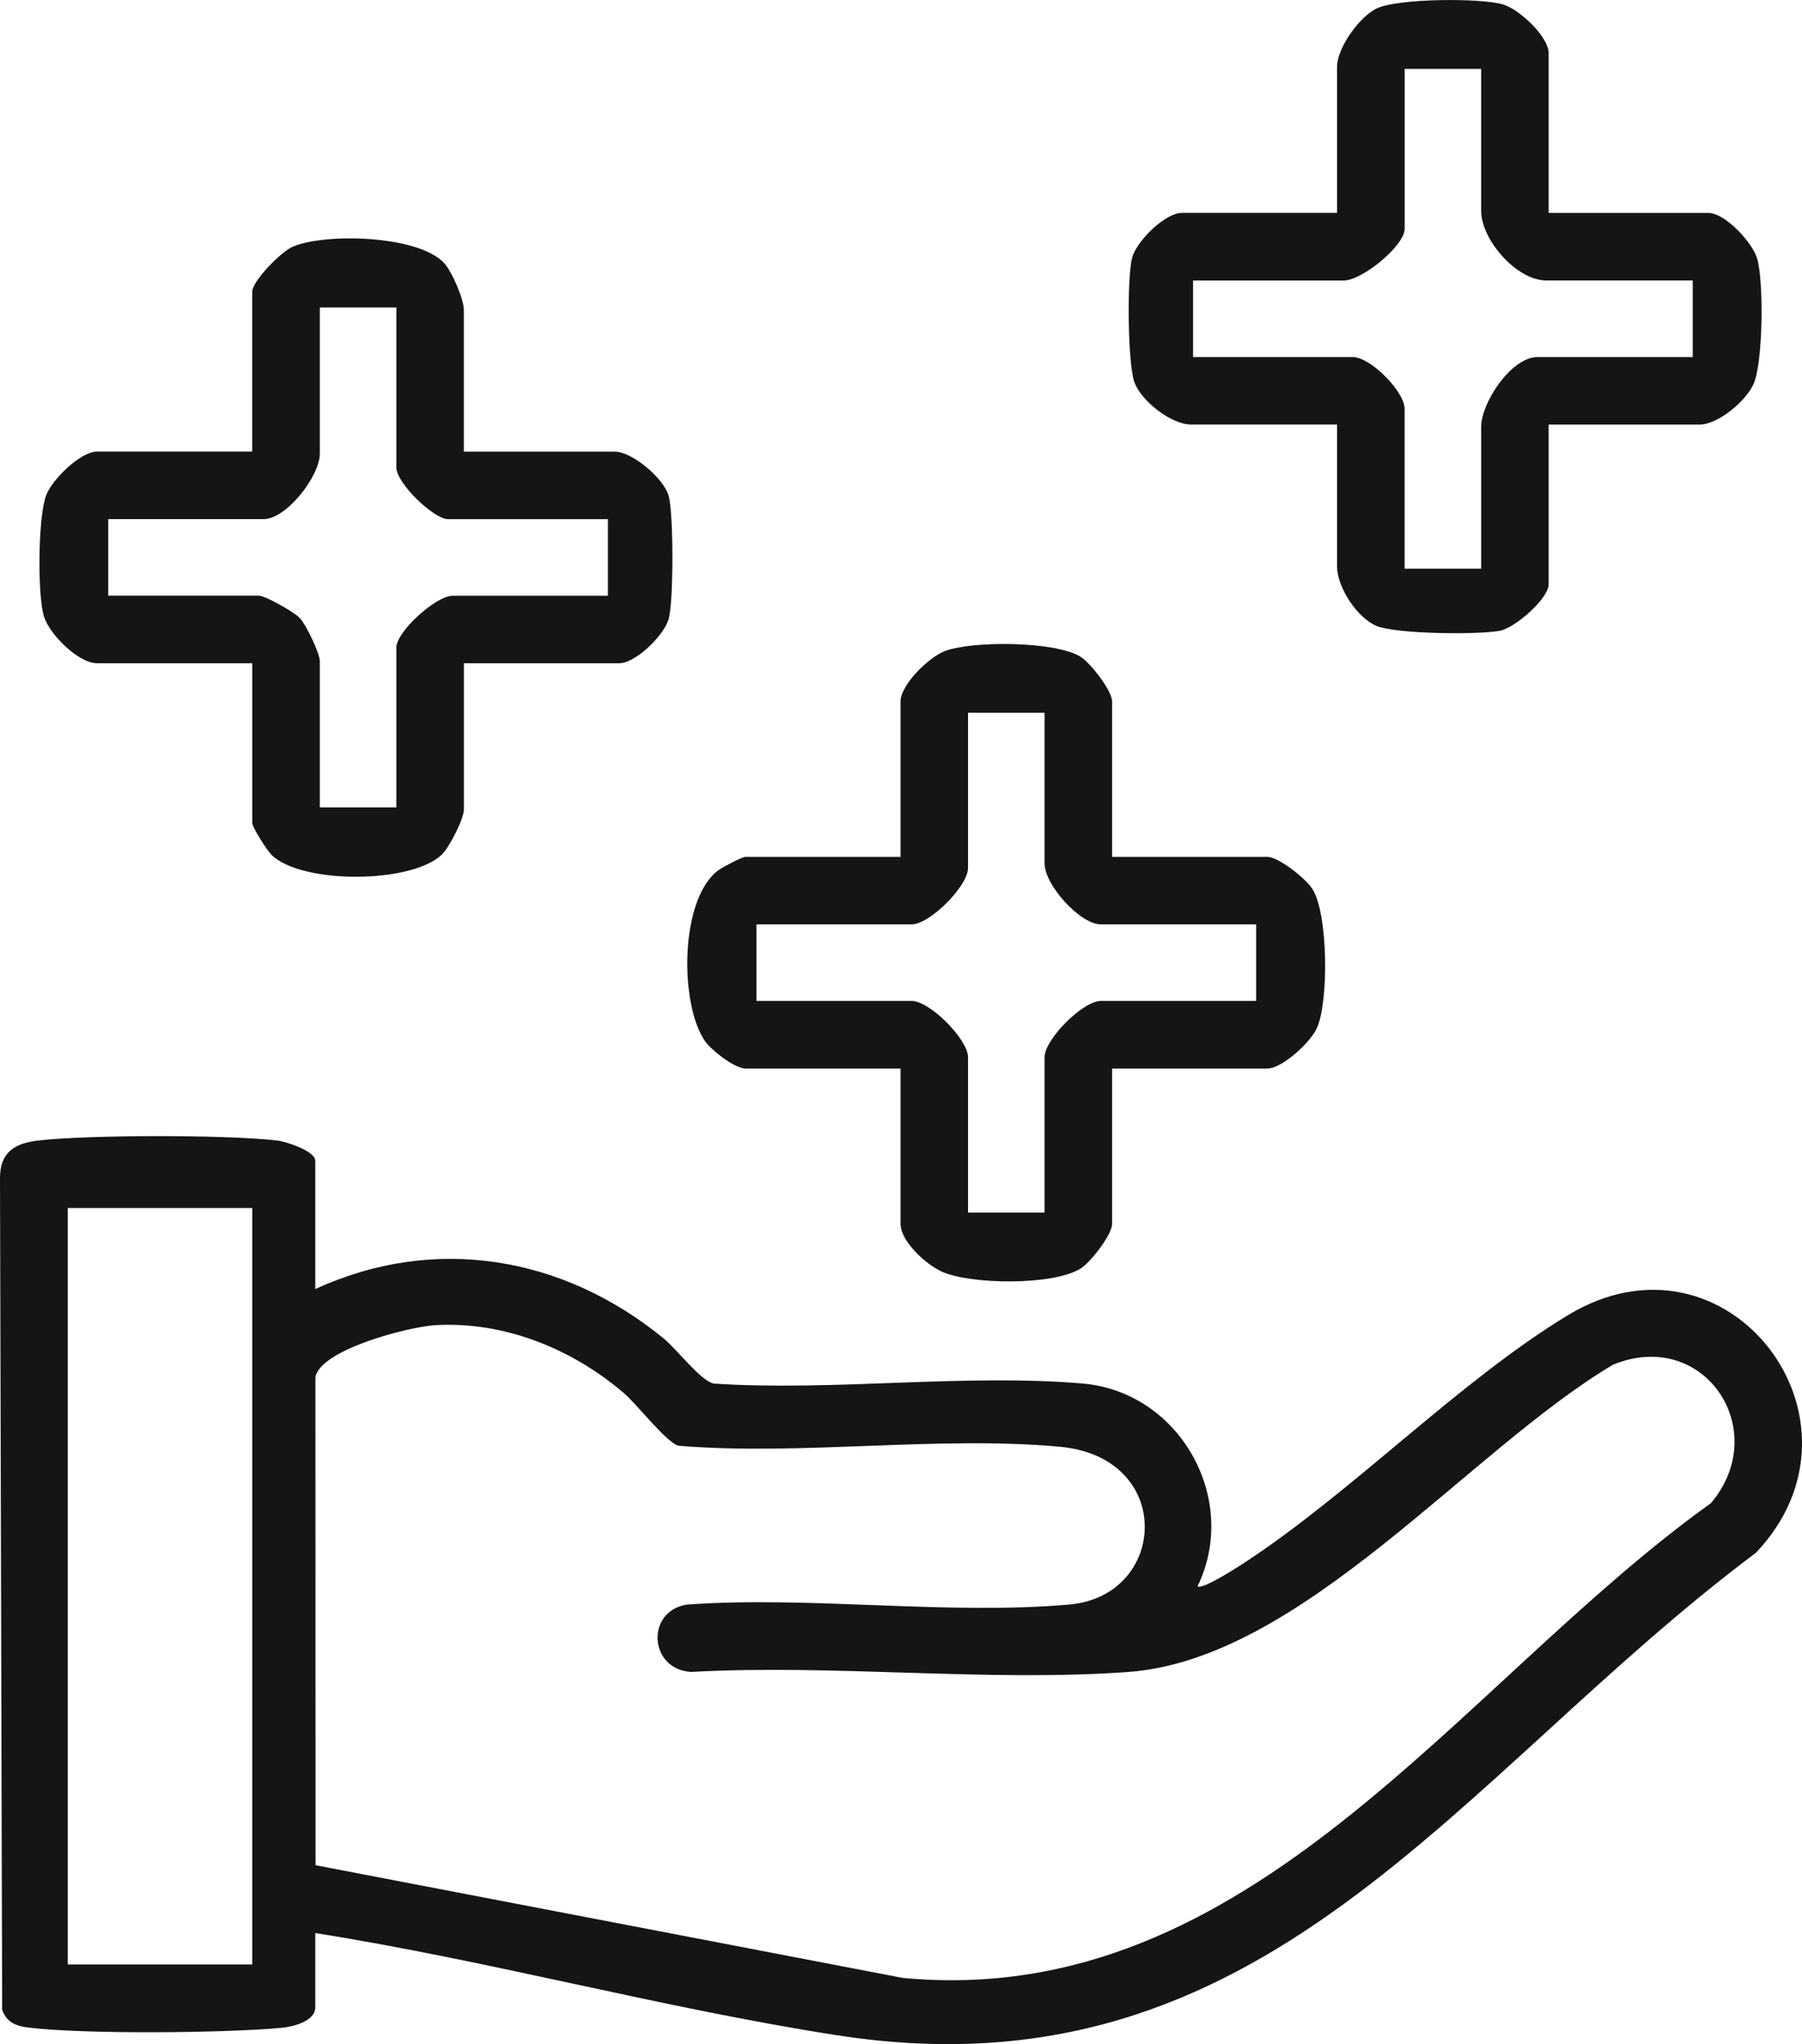
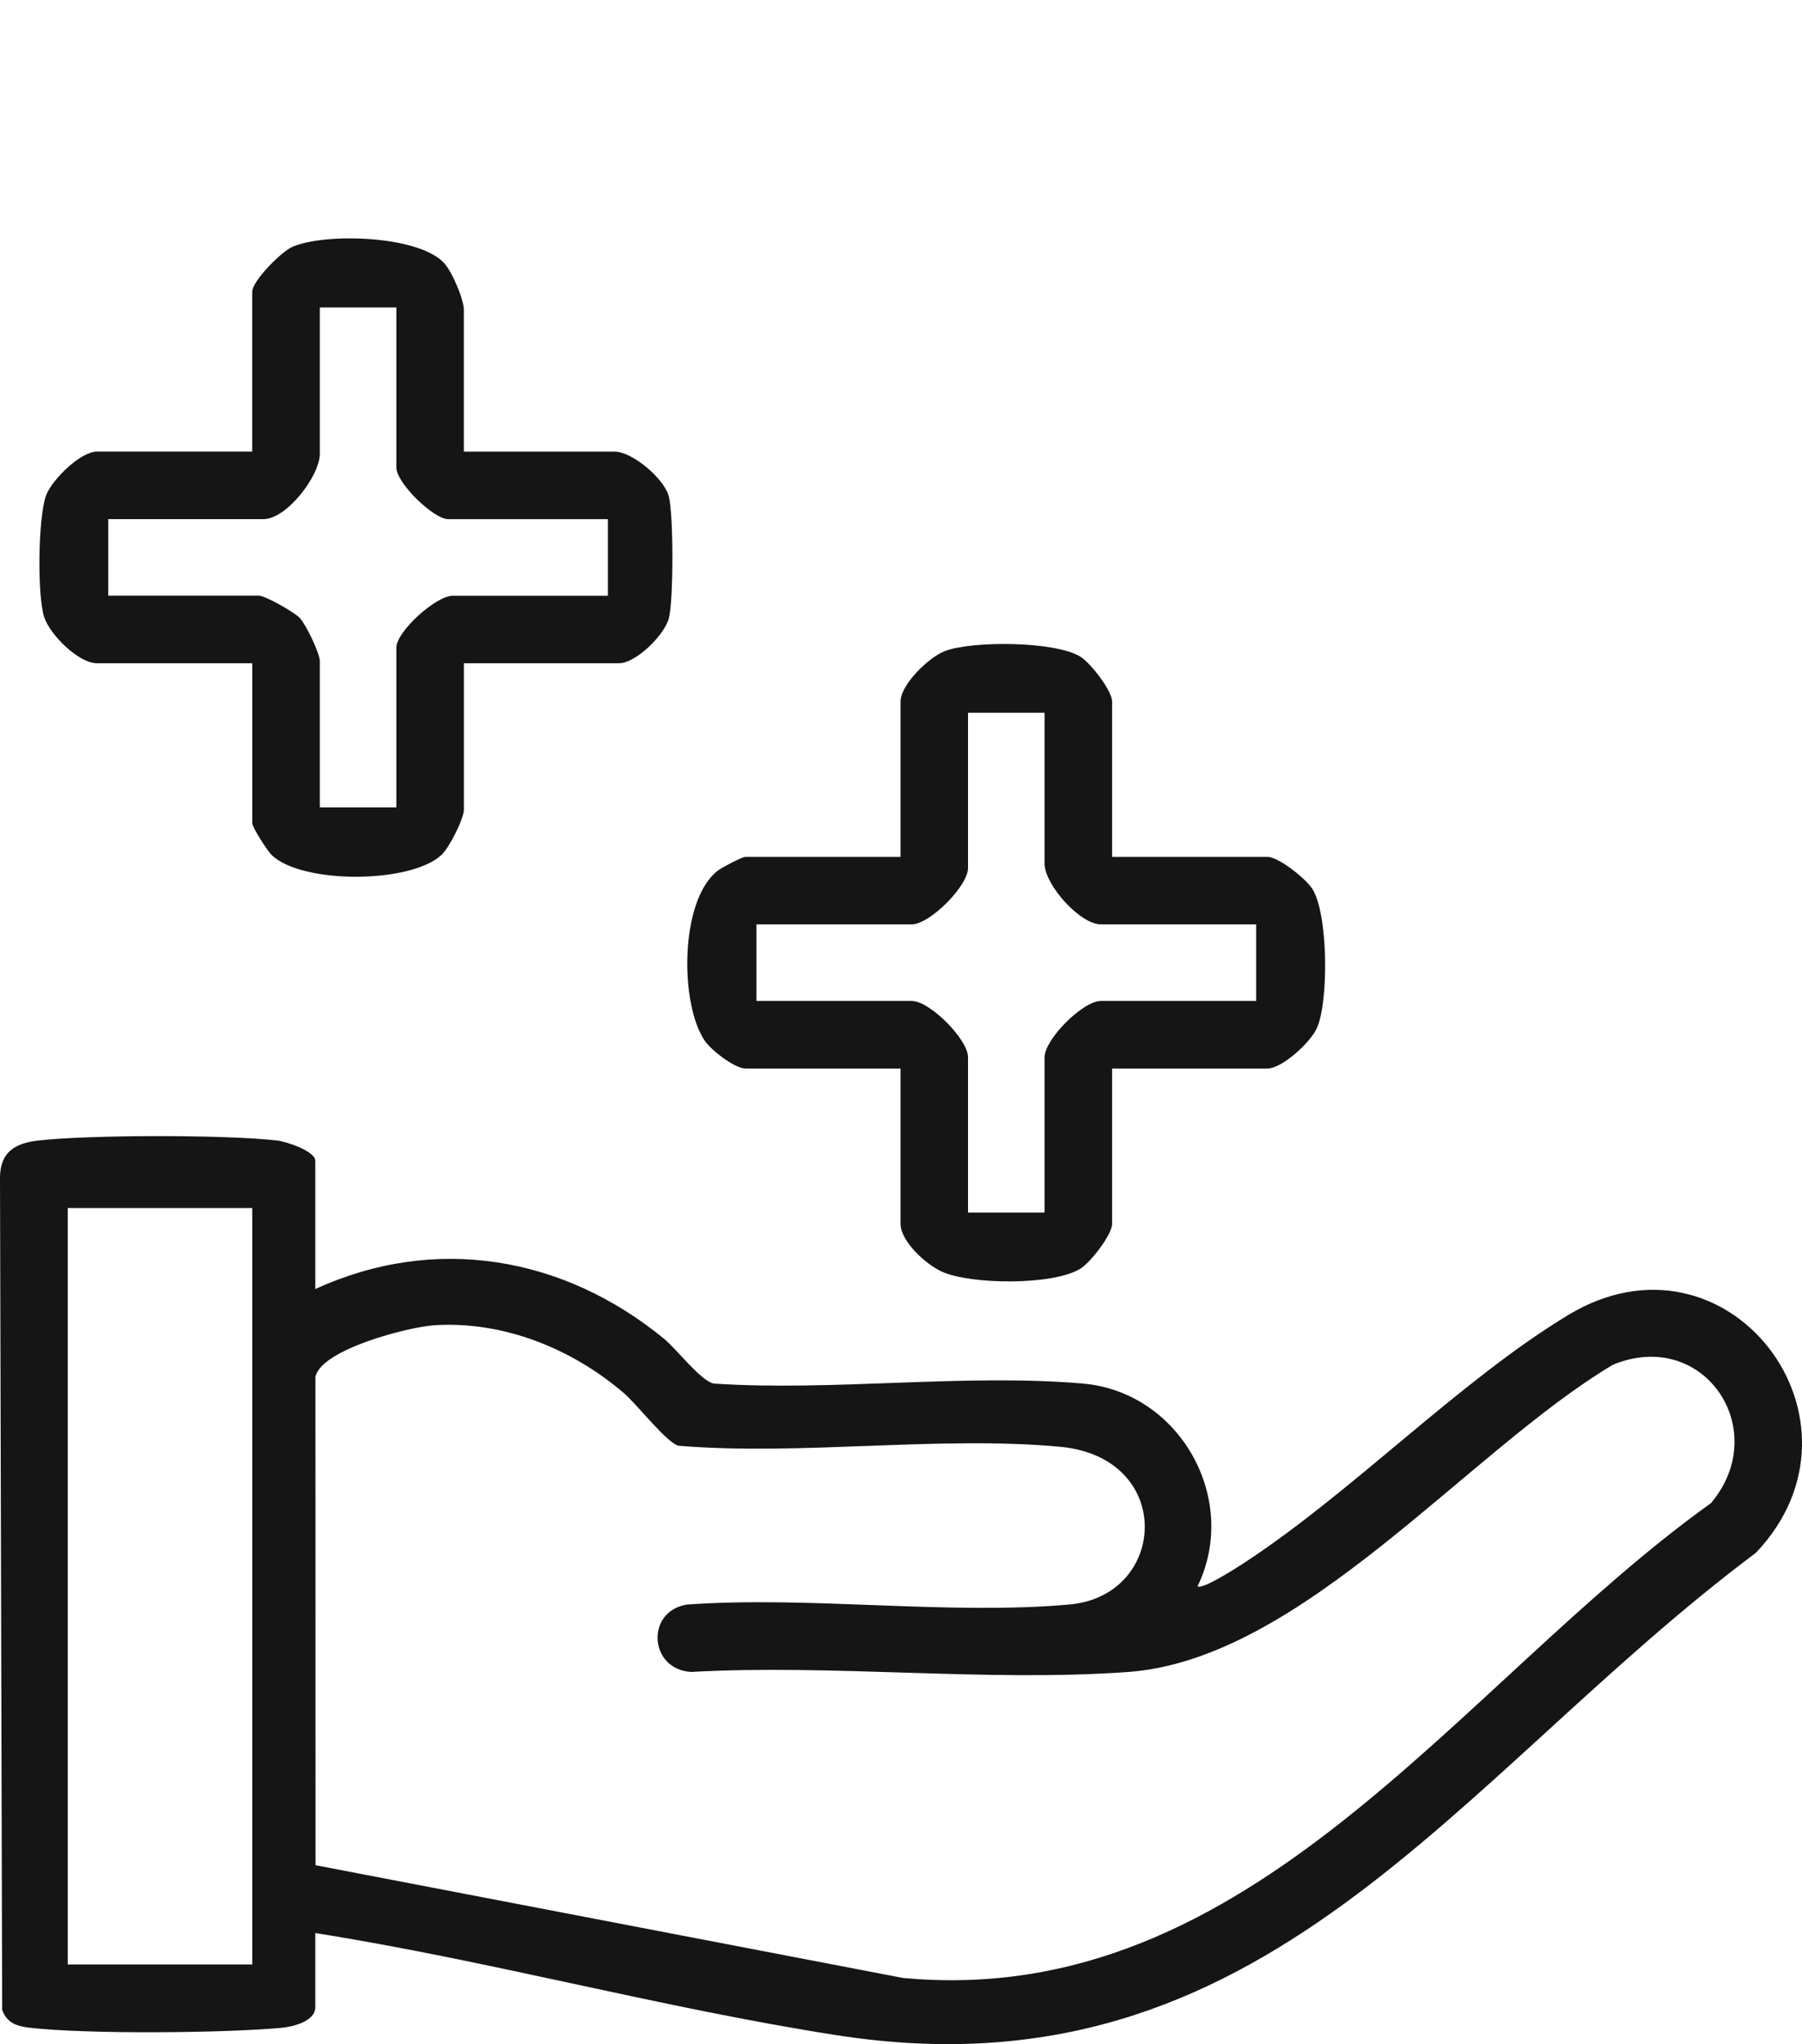
<svg xmlns="http://www.w3.org/2000/svg" id="Livello_2" data-name="Livello 2" viewBox="0 0 299.65 339.81">
  <defs>
    <style>      .cls-1 {        fill: #151515;      }    </style>
  </defs>
  <g id="Livello_1-2" data-name="Livello 1">
    <g>
      <path class="cls-1" d="M52.43,214.3c19.91-9.15,41.3-5.44,57.99,8.26,2.12,1.74,6.14,7.04,8.27,7.45,19.84,1.32,41.8-1.7,61.39,0,16.05,1.39,26.11,19.14,19.06,33.7.76.63,6.6-3.14,7.72-3.87,18.15-11.87,35.68-30.18,53.87-41.2,26.57-16.09,52.13,17.53,31.26,39.5-50.28,37.64-81.49,91.31-152.87,80.2-29.04-4.52-57.65-12.38-86.69-16.98v12.35c0,2.31-3.71,3.23-5.58,3.4-9.62.89-32.56,1.09-41.97-.02-2.14-.25-3.73-.8-4.52-2.96L0,195.93c-.04-4.35,2.42-5.88,6.4-6.33,8.63-.96,31.06-.98,39.67,0,1.56.18,6.36,1.78,6.36,3.37v21.33ZM41.95,200.83H11.26v125.75h30.69v-125.75ZM52.47,310.08l97.66,18.74c58.08,5.47,92.4-48.89,134.38-78.93,10.25-12.15-1.16-29.22-16.28-23.02-24.2,14.39-51.77,49.01-80.66,51.09-23.49,1.69-48.95-1.33-72.65-.01-7.03-.42-7.58-10.12-.69-11.2,20.52-1.46,43.37,1.79,63.61-.01,16.33-1.46,17.57-24.43-1.54-26.22-20.2-1.88-42.98,1.51-63.45-.17-1.97-.45-6.86-6.84-9.16-8.8-8.6-7.35-19.94-11.95-31.41-11.24-4.32.27-18.93,4.02-19.83,8.61l.02,81.17Z" />
-       <path class="cls-1" d="M184.93,142.45h25.82c1.87,0,6.35,3.59,7.45,5.28,2.68,4.12,2.76,18.76.79,23.17-1.06,2.37-5.76,6.73-8.24,6.73h-25.82v25.82c0,1.81-3.6,6.43-5.27,7.46-4.59,2.82-18.11,2.64-22.94.54-2.67-1.16-6.97-5.06-6.97-8v-25.82h-25.82c-1.73,0-5.6-2.99-6.69-4.54-4.24-6.08-4.26-23.57,2.19-28.4.7-.52,3.99-2.24,4.5-2.24h25.82v-25.82c0-2.81,4.69-7.36,7.34-8.38,4.51-1.74,18.33-1.69,22.57.92,1.66,1.02,5.27,5.65,5.27,7.46v25.82ZM173.7,118.49h-12.73v25.82c0,2.97-6.35,9.36-9.36,9.36h-25.82v12.73h25.82c3,0,9.36,6.39,9.36,9.36v25.82h12.73v-25.82c0-2.97,6.35-9.36,9.36-9.36h25.82v-12.73h-25.82c-3.47,0-9.36-6.58-9.36-10.11v-25.08Z" />
+       <path class="cls-1" d="M184.93,142.45h25.82c1.87,0,6.35,3.59,7.45,5.28,2.68,4.12,2.76,18.76.79,23.17-1.06,2.37-5.76,6.73-8.24,6.73h-25.82v25.82c0,1.81-3.6,6.43-5.27,7.46-4.59,2.82-18.11,2.64-22.94.54-2.67-1.16-6.97-5.06-6.97-8v-25.82h-25.82c-1.73,0-5.6-2.99-6.69-4.54-4.24-6.08-4.26-23.57,2.19-28.4.7-.52,3.99-2.24,4.5-2.24h25.82v-25.82c0-2.81,4.69-7.36,7.34-8.38,4.51-1.74,18.33-1.69,22.57.92,1.66,1.02,5.27,5.65,5.27,7.46v25.82M173.7,118.49h-12.73v25.82c0,2.97-6.35,9.36-9.36,9.36h-25.82v12.73h25.82c3,0,9.36,6.39,9.36,9.36v25.82h12.73v-25.82c0-2.97,6.35-9.36,9.36-9.36h25.82v-12.73h-25.82c-3.47,0-9.36-6.58-9.36-10.11v-25.08Z" />
      <path class="cls-1" d="M77.14,75.08h25.08c2.87,0,8.22,4.43,9,7.46s.79,17.24,0,20.26c-.73,2.78-5.5,7.46-8.26,7.46h-25.82v24.33c0,1.51-2.43,6.33-3.71,7.52-5.13,4.81-23.12,4.89-28.22.07-.72-.68-3.26-4.62-3.26-5.35v-26.57h-25.82c-3.08,0-7.83-4.74-8.79-7.69-1.16-3.59-1.01-16.68.33-20.23,1.01-2.65,5.74-7.27,8.45-7.27h25.82v-26.57c0-1.77,4.81-6.67,6.74-7.49,5.46-2.32,20.68-1.89,25.08,2.62,1.37,1.4,3.37,6.1,3.37,7.86v23.58ZM65.91,51.12h-12.73v24.33c0,3.64-5.5,10.85-9.36,10.85h-25.82v12.73h25.08c1,0,5.82,2.7,6.77,3.71,1.06,1.13,3.33,5.88,3.33,7.15v24.33h12.73v-26.57c0-2.65,6.58-8.61,9.36-8.61h25.82v-12.73h-26.57c-2.37,0-8.61-5.96-8.61-8.61v-26.57Z" />
-       <path class="cls-1" d="M257.53,35.4h26.57c2.74,0,7.32,4.89,8.1,7.61,1.11,3.85.98,17.27-.61,20.84-1.27,2.84-5.89,6.73-8.99,6.73h-25.08v26.57c0,2.33-5.52,7.18-8.03,7.69-3.6.73-17.39.56-20.59-.78s-6.56-6.4-6.56-9.91v-23.58h-24.33c-3.22,0-8.29-3.92-9.39-7.08s-1.24-17.28-.36-20.64c.73-2.78,5.5-7.46,8.26-7.46h25.82V11.08c0-3.11,3.75-8.41,6.73-9.74,3.58-1.59,16.98-1.72,20.84-.61,2.72.78,7.61,5.37,7.61,8.1v26.57ZM246.31,11.45h-12.73v26.57c0,2.84-7.09,8.61-10.11,8.61h-25.08v12.73h26.57c2.91,0,8.61,5.71,8.61,8.61v26.57h12.73v-23.58c0-4.02,5.01-11.6,9.36-11.6h25.82v-12.73h-24.33c-4.95,0-10.85-6.74-10.85-11.6V11.45Z" />
    </g>
  </g>
</svg>